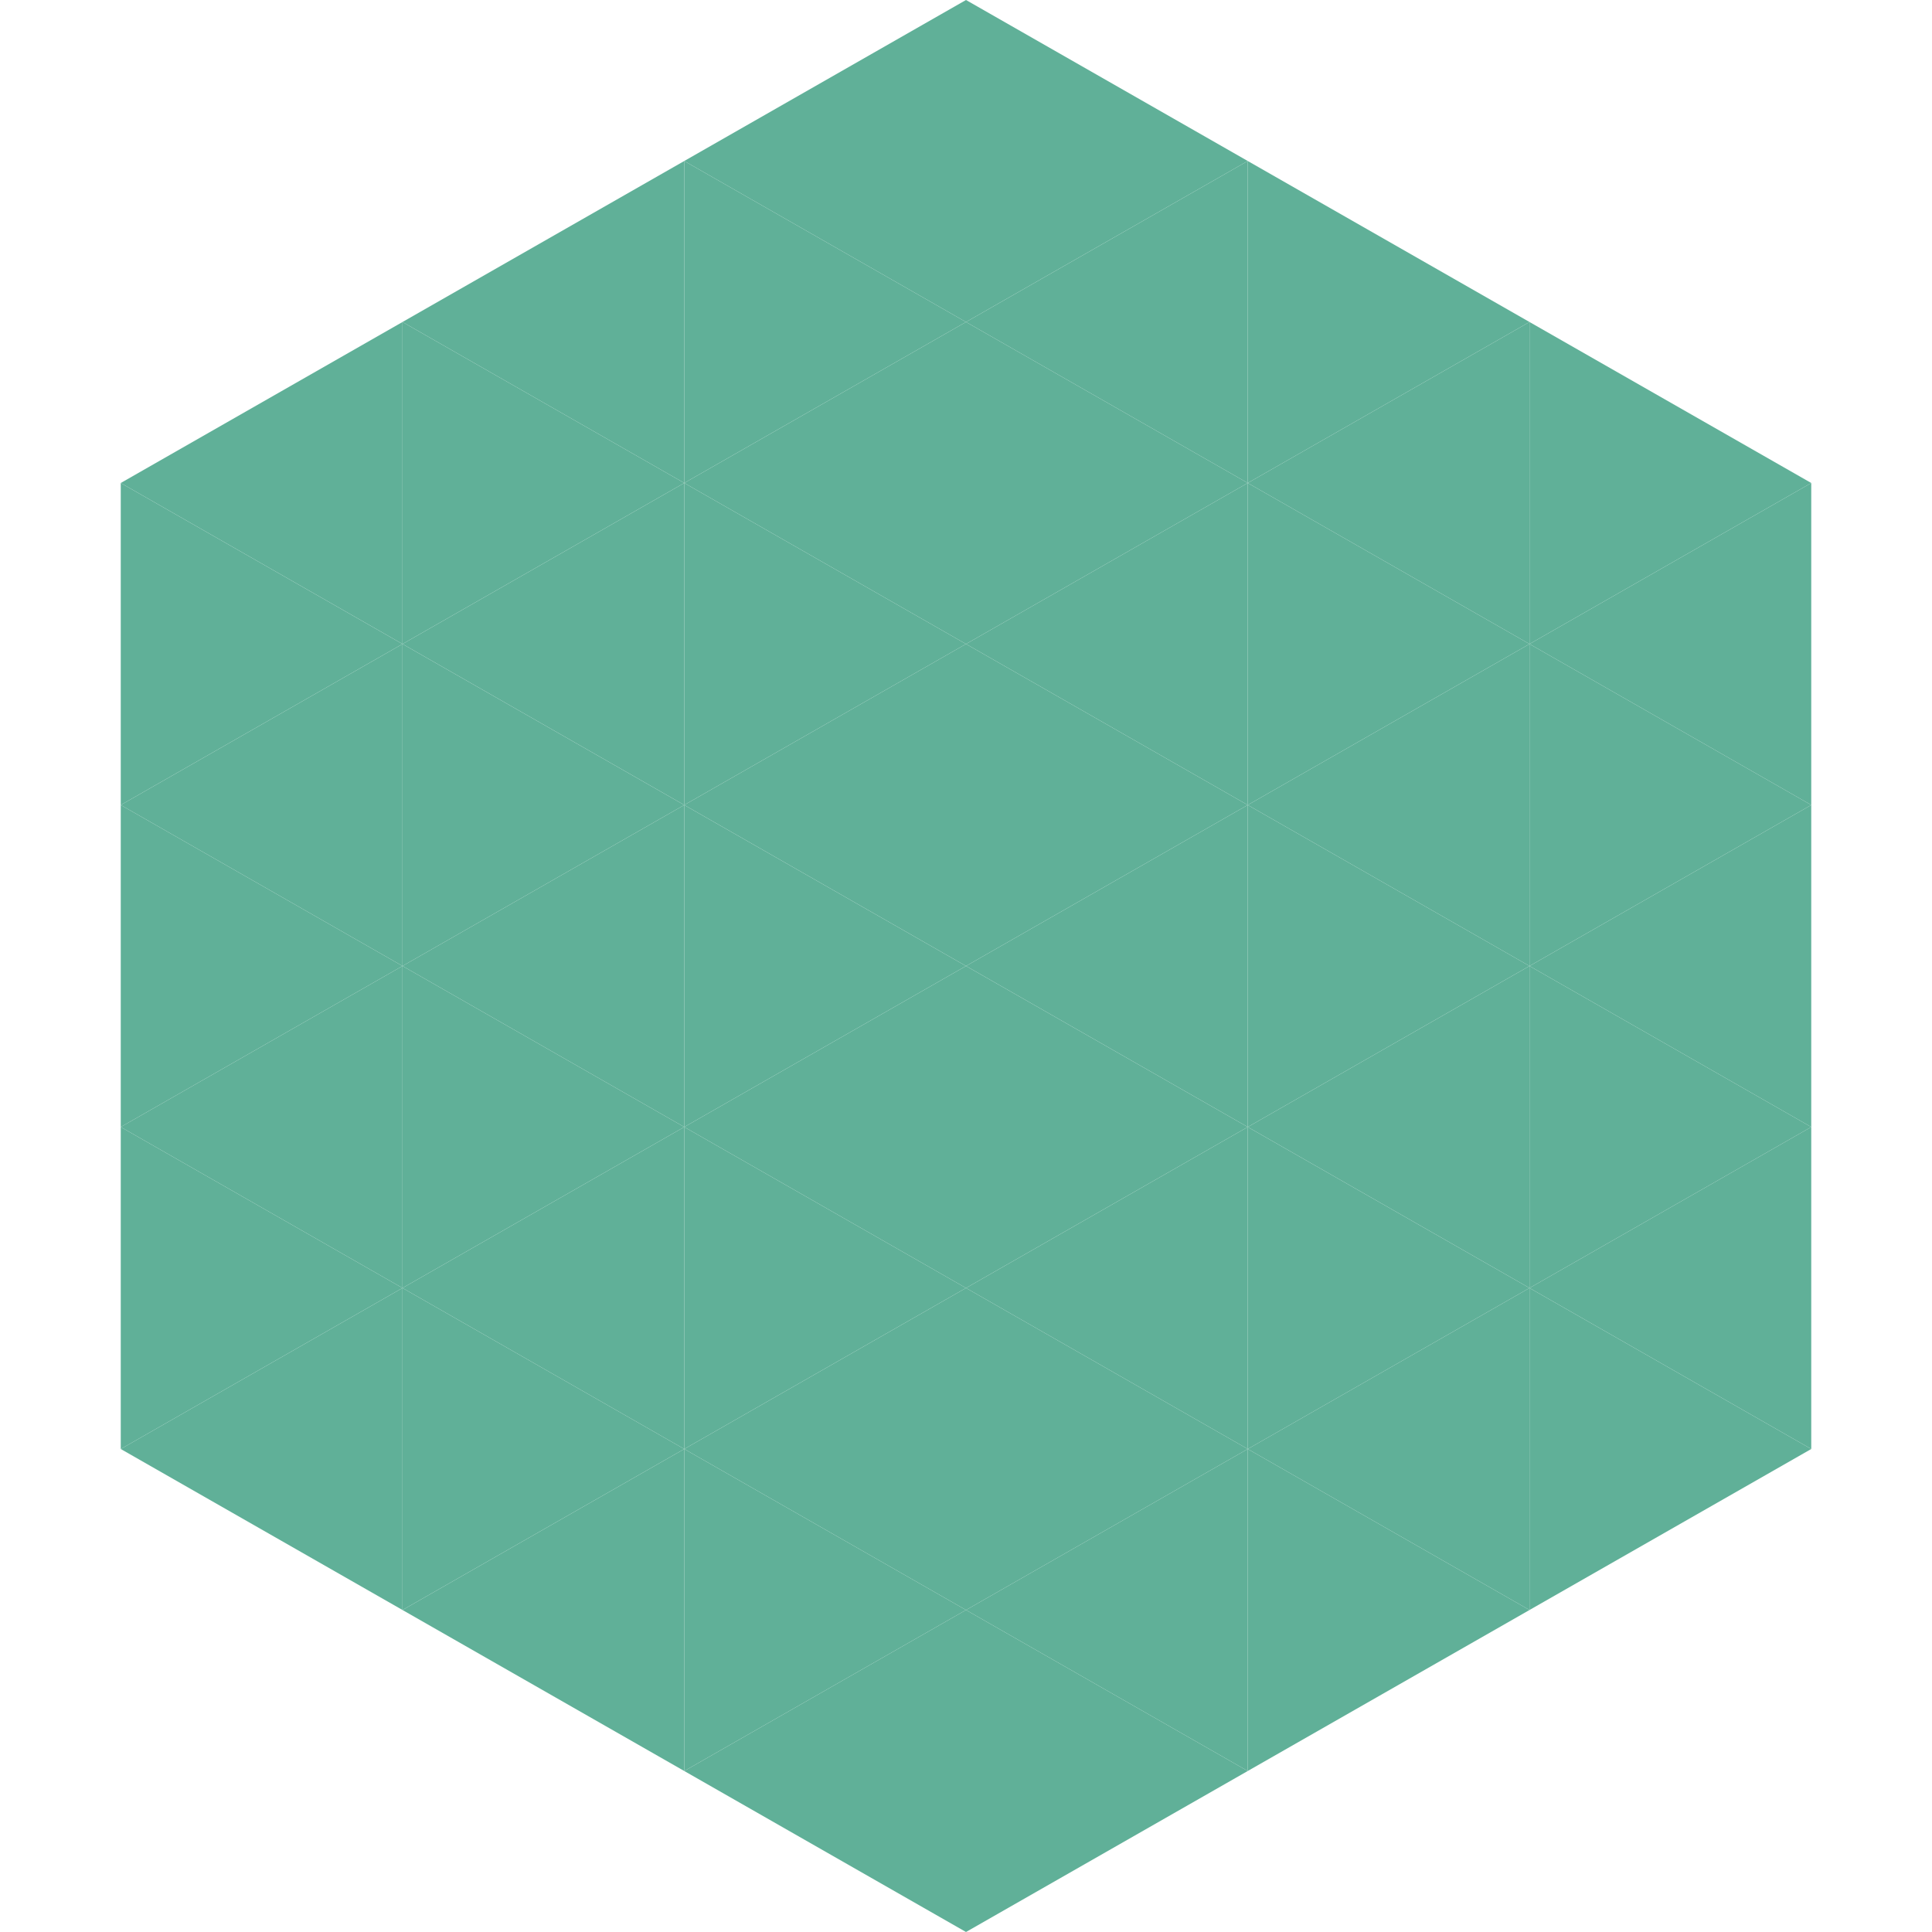
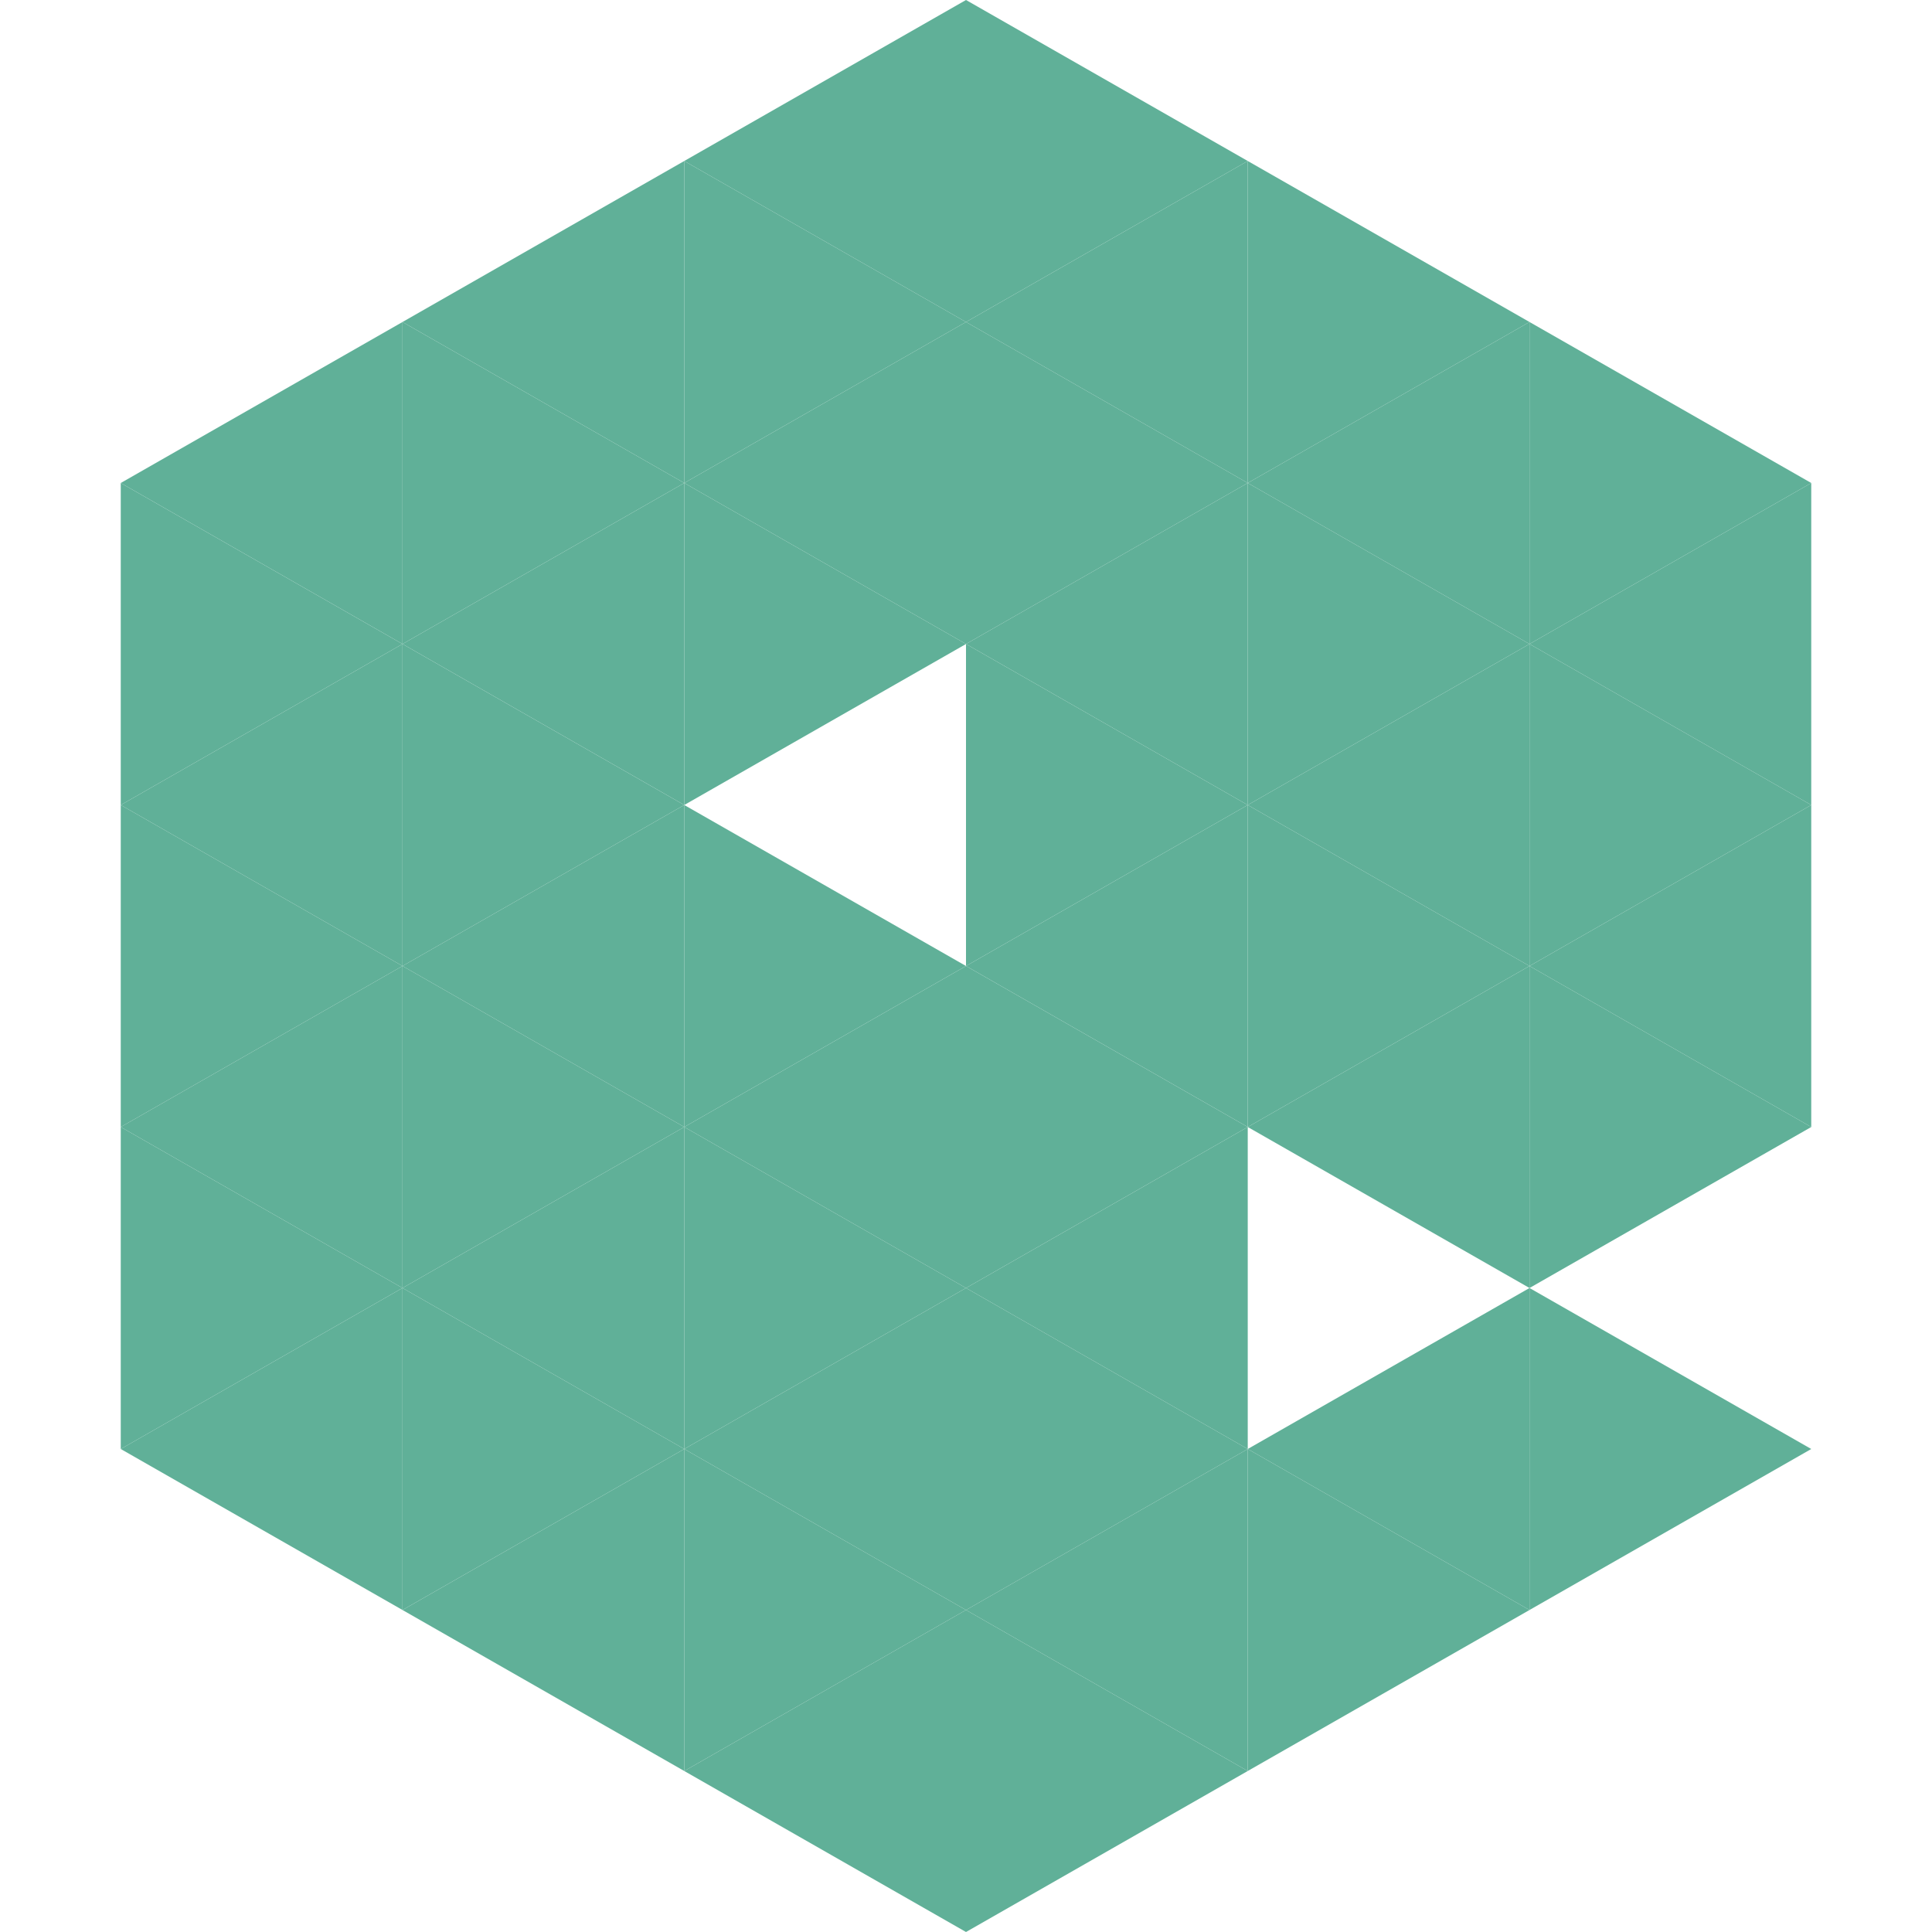
<svg xmlns="http://www.w3.org/2000/svg" width="240" height="240">
  <polygon points="50,40 15,60 50,80" style="fill:rgb(96,176,152)" />
  <polygon points="190,40 225,60 190,80" style="fill:rgb(96,176,152)" />
  <polygon points="15,60 50,80 15,100" style="fill:rgb(96,176,152)" />
  <polygon points="225,60 190,80 225,100" style="fill:rgb(96,176,152)" />
  <polygon points="50,80 15,100 50,120" style="fill:rgb(96,176,152)" />
  <polygon points="190,80 225,100 190,120" style="fill:rgb(96,176,152)" />
  <polygon points="15,100 50,120 15,140" style="fill:rgb(96,176,152)" />
  <polygon points="225,100 190,120 225,140" style="fill:rgb(96,176,152)" />
  <polygon points="50,120 15,140 50,160" style="fill:rgb(96,176,152)" />
  <polygon points="190,120 225,140 190,160" style="fill:rgb(96,176,152)" />
  <polygon points="15,140 50,160 15,180" style="fill:rgb(96,176,152)" />
-   <polygon points="225,140 190,160 225,180" style="fill:rgb(96,176,152)" />
  <polygon points="50,160 15,180 50,200" style="fill:rgb(96,176,152)" />
  <polygon points="190,160 225,180 190,200" style="fill:rgb(96,176,152)" />
  <polygon points="15,180 50,200 15,220" style="fill:rgb(255,255,255); fill-opacity:0" />
  <polygon points="225,180 190,200 225,220" style="fill:rgb(255,255,255); fill-opacity:0" />
  <polygon points="50,0 85,20 50,40" style="fill:rgb(255,255,255); fill-opacity:0" />
  <polygon points="190,0 155,20 190,40" style="fill:rgb(255,255,255); fill-opacity:0" />
  <polygon points="85,20 50,40 85,60" style="fill:rgb(96,176,152)" />
  <polygon points="155,20 190,40 155,60" style="fill:rgb(96,176,152)" />
  <polygon points="50,40 85,60 50,80" style="fill:rgb(96,176,152)" />
  <polygon points="190,40 155,60 190,80" style="fill:rgb(96,176,152)" />
  <polygon points="85,60 50,80 85,100" style="fill:rgb(96,176,152)" />
  <polygon points="155,60 190,80 155,100" style="fill:rgb(96,176,152)" />
  <polygon points="50,80 85,100 50,120" style="fill:rgb(96,176,152)" />
  <polygon points="190,80 155,100 190,120" style="fill:rgb(96,176,152)" />
  <polygon points="85,100 50,120 85,140" style="fill:rgb(96,176,152)" />
  <polygon points="155,100 190,120 155,140" style="fill:rgb(96,176,152)" />
  <polygon points="50,120 85,140 50,160" style="fill:rgb(96,176,152)" />
  <polygon points="190,120 155,140 190,160" style="fill:rgb(96,176,152)" />
  <polygon points="85,140 50,160 85,180" style="fill:rgb(96,176,152)" />
-   <polygon points="155,140 190,160 155,180" style="fill:rgb(96,176,152)" />
  <polygon points="50,160 85,180 50,200" style="fill:rgb(96,176,152)" />
  <polygon points="190,160 155,180 190,200" style="fill:rgb(96,176,152)" />
  <polygon points="85,180 50,200 85,220" style="fill:rgb(96,176,152)" />
  <polygon points="155,180 190,200 155,220" style="fill:rgb(96,176,152)" />
  <polygon points="120,0 85,20 120,40" style="fill:rgb(96,176,152)" />
  <polygon points="120,0 155,20 120,40" style="fill:rgb(96,176,152)" />
  <polygon points="85,20 120,40 85,60" style="fill:rgb(96,176,152)" />
  <polygon points="155,20 120,40 155,60" style="fill:rgb(96,176,152)" />
  <polygon points="120,40 85,60 120,80" style="fill:rgb(96,176,152)" />
  <polygon points="120,40 155,60 120,80" style="fill:rgb(96,176,152)" />
  <polygon points="85,60 120,80 85,100" style="fill:rgb(96,176,152)" />
  <polygon points="155,60 120,80 155,100" style="fill:rgb(96,176,152)" />
-   <polygon points="120,80 85,100 120,120" style="fill:rgb(96,176,152)" />
  <polygon points="120,80 155,100 120,120" style="fill:rgb(96,176,152)" />
  <polygon points="85,100 120,120 85,140" style="fill:rgb(96,176,152)" />
  <polygon points="155,100 120,120 155,140" style="fill:rgb(96,176,152)" />
  <polygon points="120,120 85,140 120,160" style="fill:rgb(96,176,152)" />
  <polygon points="120,120 155,140 120,160" style="fill:rgb(96,176,152)" />
  <polygon points="85,140 120,160 85,180" style="fill:rgb(96,176,152)" />
  <polygon points="155,140 120,160 155,180" style="fill:rgb(96,176,152)" />
  <polygon points="120,160 85,180 120,200" style="fill:rgb(96,176,152)" />
  <polygon points="120,160 155,180 120,200" style="fill:rgb(96,176,152)" />
  <polygon points="85,180 120,200 85,220" style="fill:rgb(96,176,152)" />
  <polygon points="155,180 120,200 155,220" style="fill:rgb(96,176,152)" />
  <polygon points="120,200 85,220 120,240" style="fill:rgb(96,176,152)" />
  <polygon points="120,200 155,220 120,240" style="fill:rgb(96,176,152)" />
  <polygon points="85,220 120,240 85,260" style="fill:rgb(255,255,255); fill-opacity:0" />
  <polygon points="155,220 120,240 155,260" style="fill:rgb(255,255,255); fill-opacity:0" />
</svg>